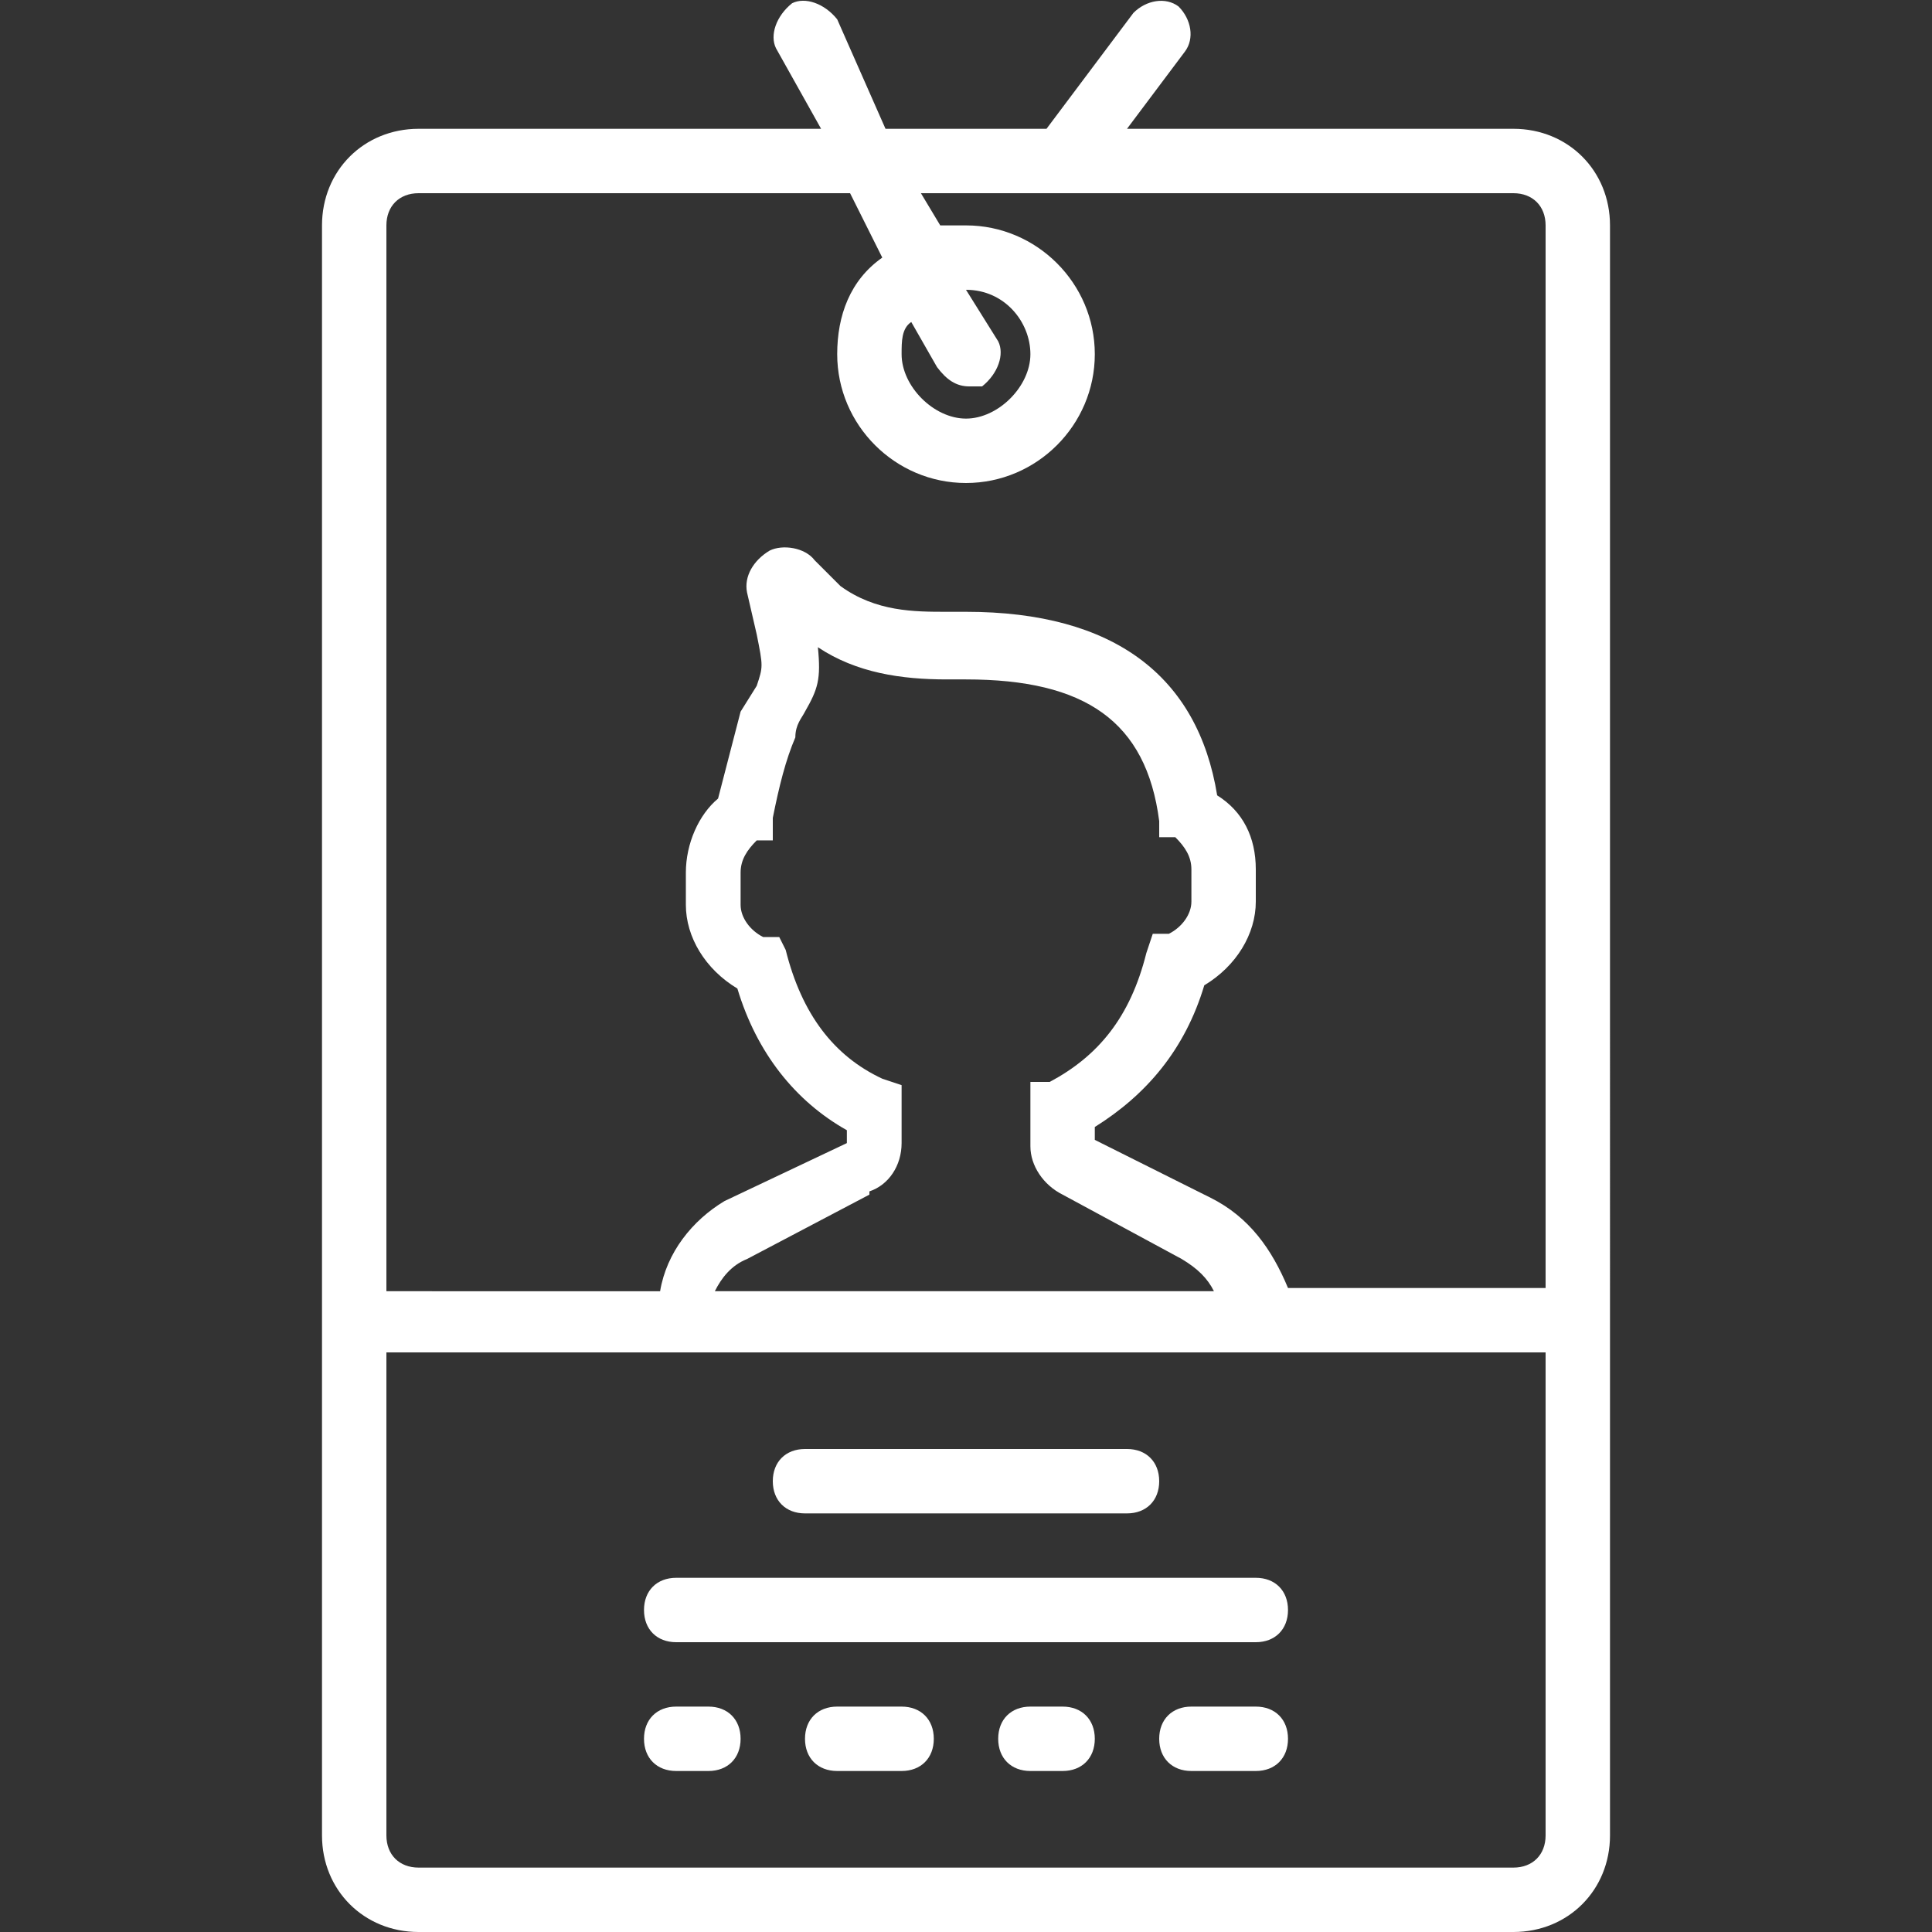
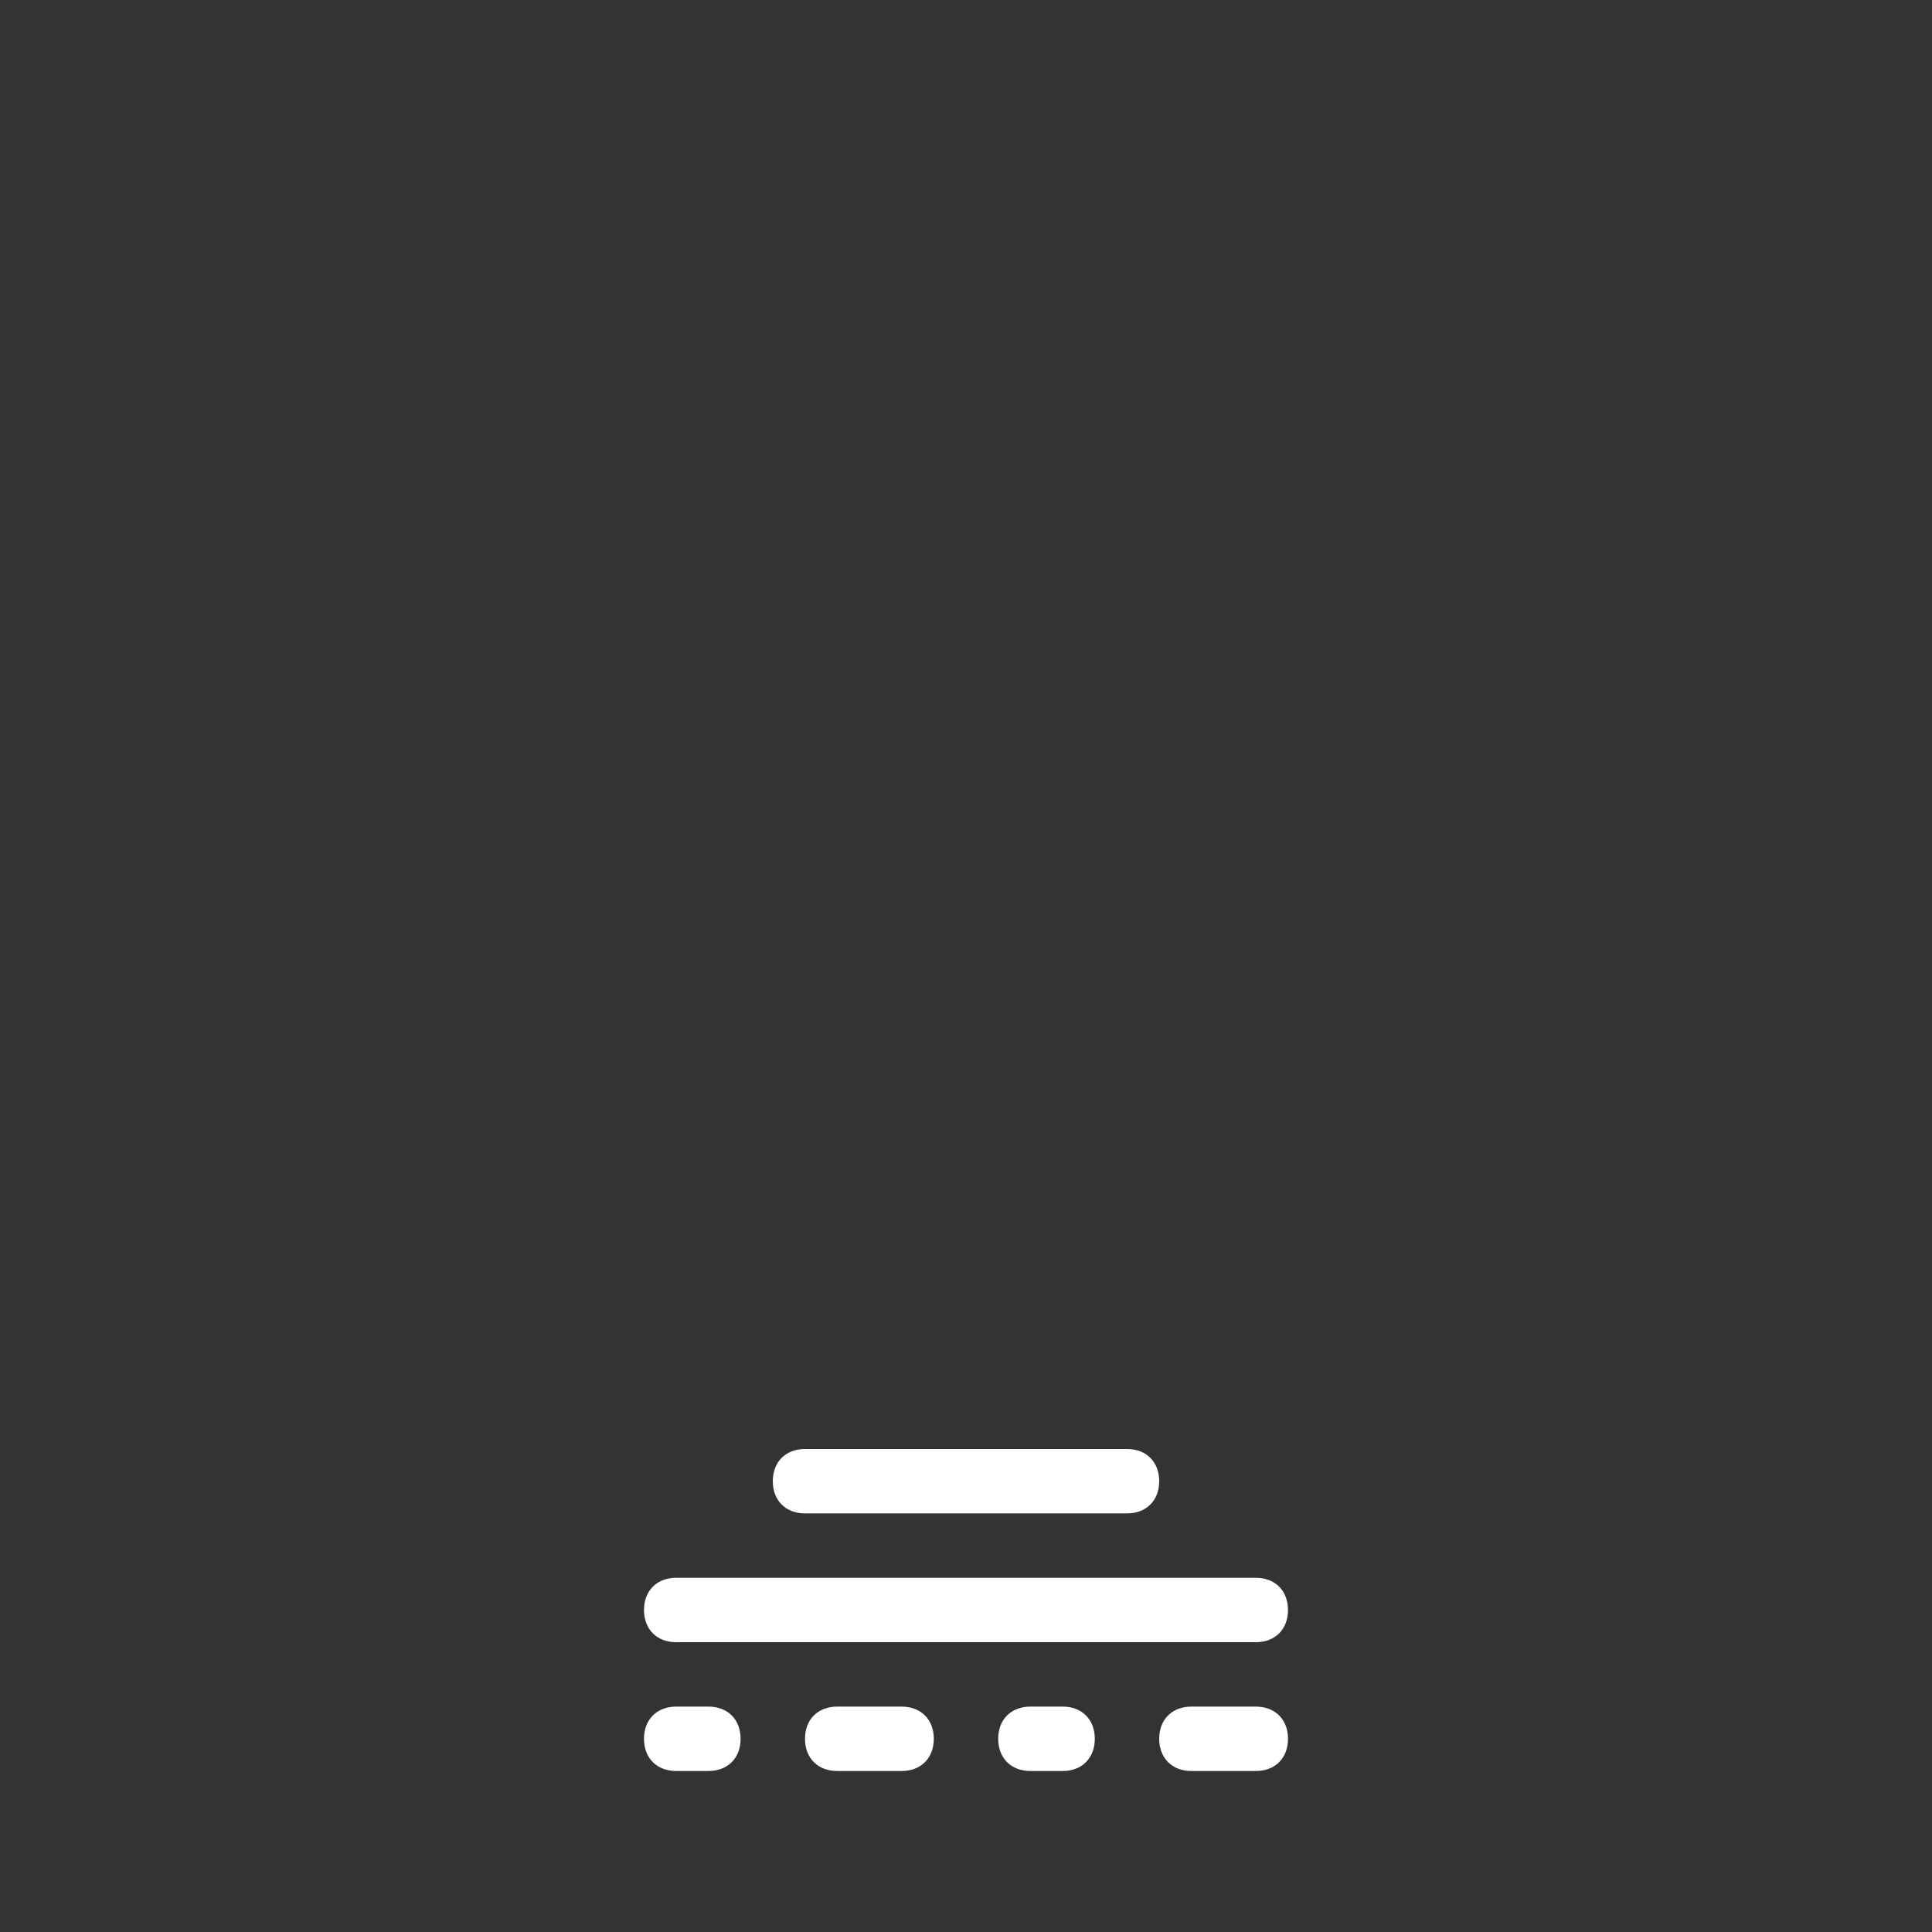
<svg xmlns="http://www.w3.org/2000/svg" width="512px" height="512px" viewBox="0 0 60 60">
  <rect x="0" y="0" width="60" height="60" fill="#333333" stroke="none" />
  <g fill="#fff">
-     <path d="M47 4H35l1.8-2.4c.3-.4.2-1-.2-1.4-.4-.3-1-.2-1.4.2L32.5 4h-5L26 .6c-.4-.5-1-.7-1.4-.5-.5.4-.7 1-.5 1.4L25.5 4H13c-1.7 0-3 1.3-3 3v50c0 1.7 1.3 3 3 3h34c1.7 0 3-1.3 3-3V7c0-1.7-1.3-3-3-3zM13 6h13.4l1 2c-1 .7-1.4 1.8-1.4 3 0 2.2 1.8 4 4 4s4-1.8 4-4-1.8-4-4-4h-.8l-.6-1H47c.6 0 1 .4 1 1v33h-8c-.5-1.2-1.2-2.2-2.4-2.8L34 35.4V35c1.6-1 2.8-2.4 3.4-4.4C38.4 30 39 29 39 28v-1c0-1-.4-1.8-1.2-2.3C37.2 21 34.6 19 30 19h-.6c-1 0-2.2 0-3.3-.8l-.8-.8c-.3-.4-1-.5-1.4-.3-.5.3-.8.8-.7 1.3l.3 1.3c.2 1 .2 1 0 1.6l-.5.8-.7 2.7c-.6.5-1 1.4-1 2.3v1c0 1 .6 2 1.6 2.6.6 2 1.8 3.5 3.4 4.4v.4l-3.8 1.8c-1 .6-1.8 1.6-2 2.8H12V7c0-.6.4-1 1-1zm15.3 4l.8 1.4c.3.4.6.6 1 .6h.4c.5-.4.7-1 .5-1.4L30 9c1.2 0 2 1 2 2s-1 2-2 2-2-1-2-2c0-.4 0-.8.3-1zM27 37c.6-.2 1-.8 1-1.5v-1.8l-.6-.2c-1.5-.7-2.5-2-3-4l-.2-.4h-.5c-.4-.2-.7-.6-.7-1v-1c0-.4.2-.7.5-1h.5v-.7c.2-1 .4-1.8.7-2.5 0-.4.2-.6.3-.8.4-.7.5-1 .4-2 1.2.8 2.6 1 4 1h.6c3.7 0 5.6 1.3 6 4.4v.5h.5c.3.3.5.6.5 1v1c0 .4-.3.8-.7 1h-.5l-.2.6c-.5 2-1.5 3.2-3 4H32v2c0 .6.4 1.2 1 1.5l3.7 2c.5.3.8.6 1 1H22.2c.2-.4.5-.8 1-1l3.8-2zm20 21H13c-.6 0-1-.4-1-1V42h36v15c0 .6-.4 1-1 1z" />
    <path d="M39 49H21c-.6 0-1 .4-1 1s.4 1 1 1h18c.6 0 1-.4 1-1s-.4-1-1-1zM25 47h10c.6 0 1-.4 1-1s-.4-1-1-1H25c-.6 0-1 .4-1 1s.4 1 1 1zM22 53h-1c-.6 0-1 .4-1 1s.4 1 1 1h1c.6 0 1-.4 1-1s-.4-1-1-1zM28 53h-2c-.6 0-1 .4-1 1s.4 1 1 1h2c.6 0 1-.4 1-1s-.4-1-1-1zM33 53h-1c-.6 0-1 .4-1 1s.4 1 1 1h1c.6 0 1-.4 1-1s-.4-1-1-1zM39 53h-2c-.6 0-1 .4-1 1s.4 1 1 1h2c.6 0 1-.4 1-1s-.4-1-1-1z" />
  </g>
</svg>